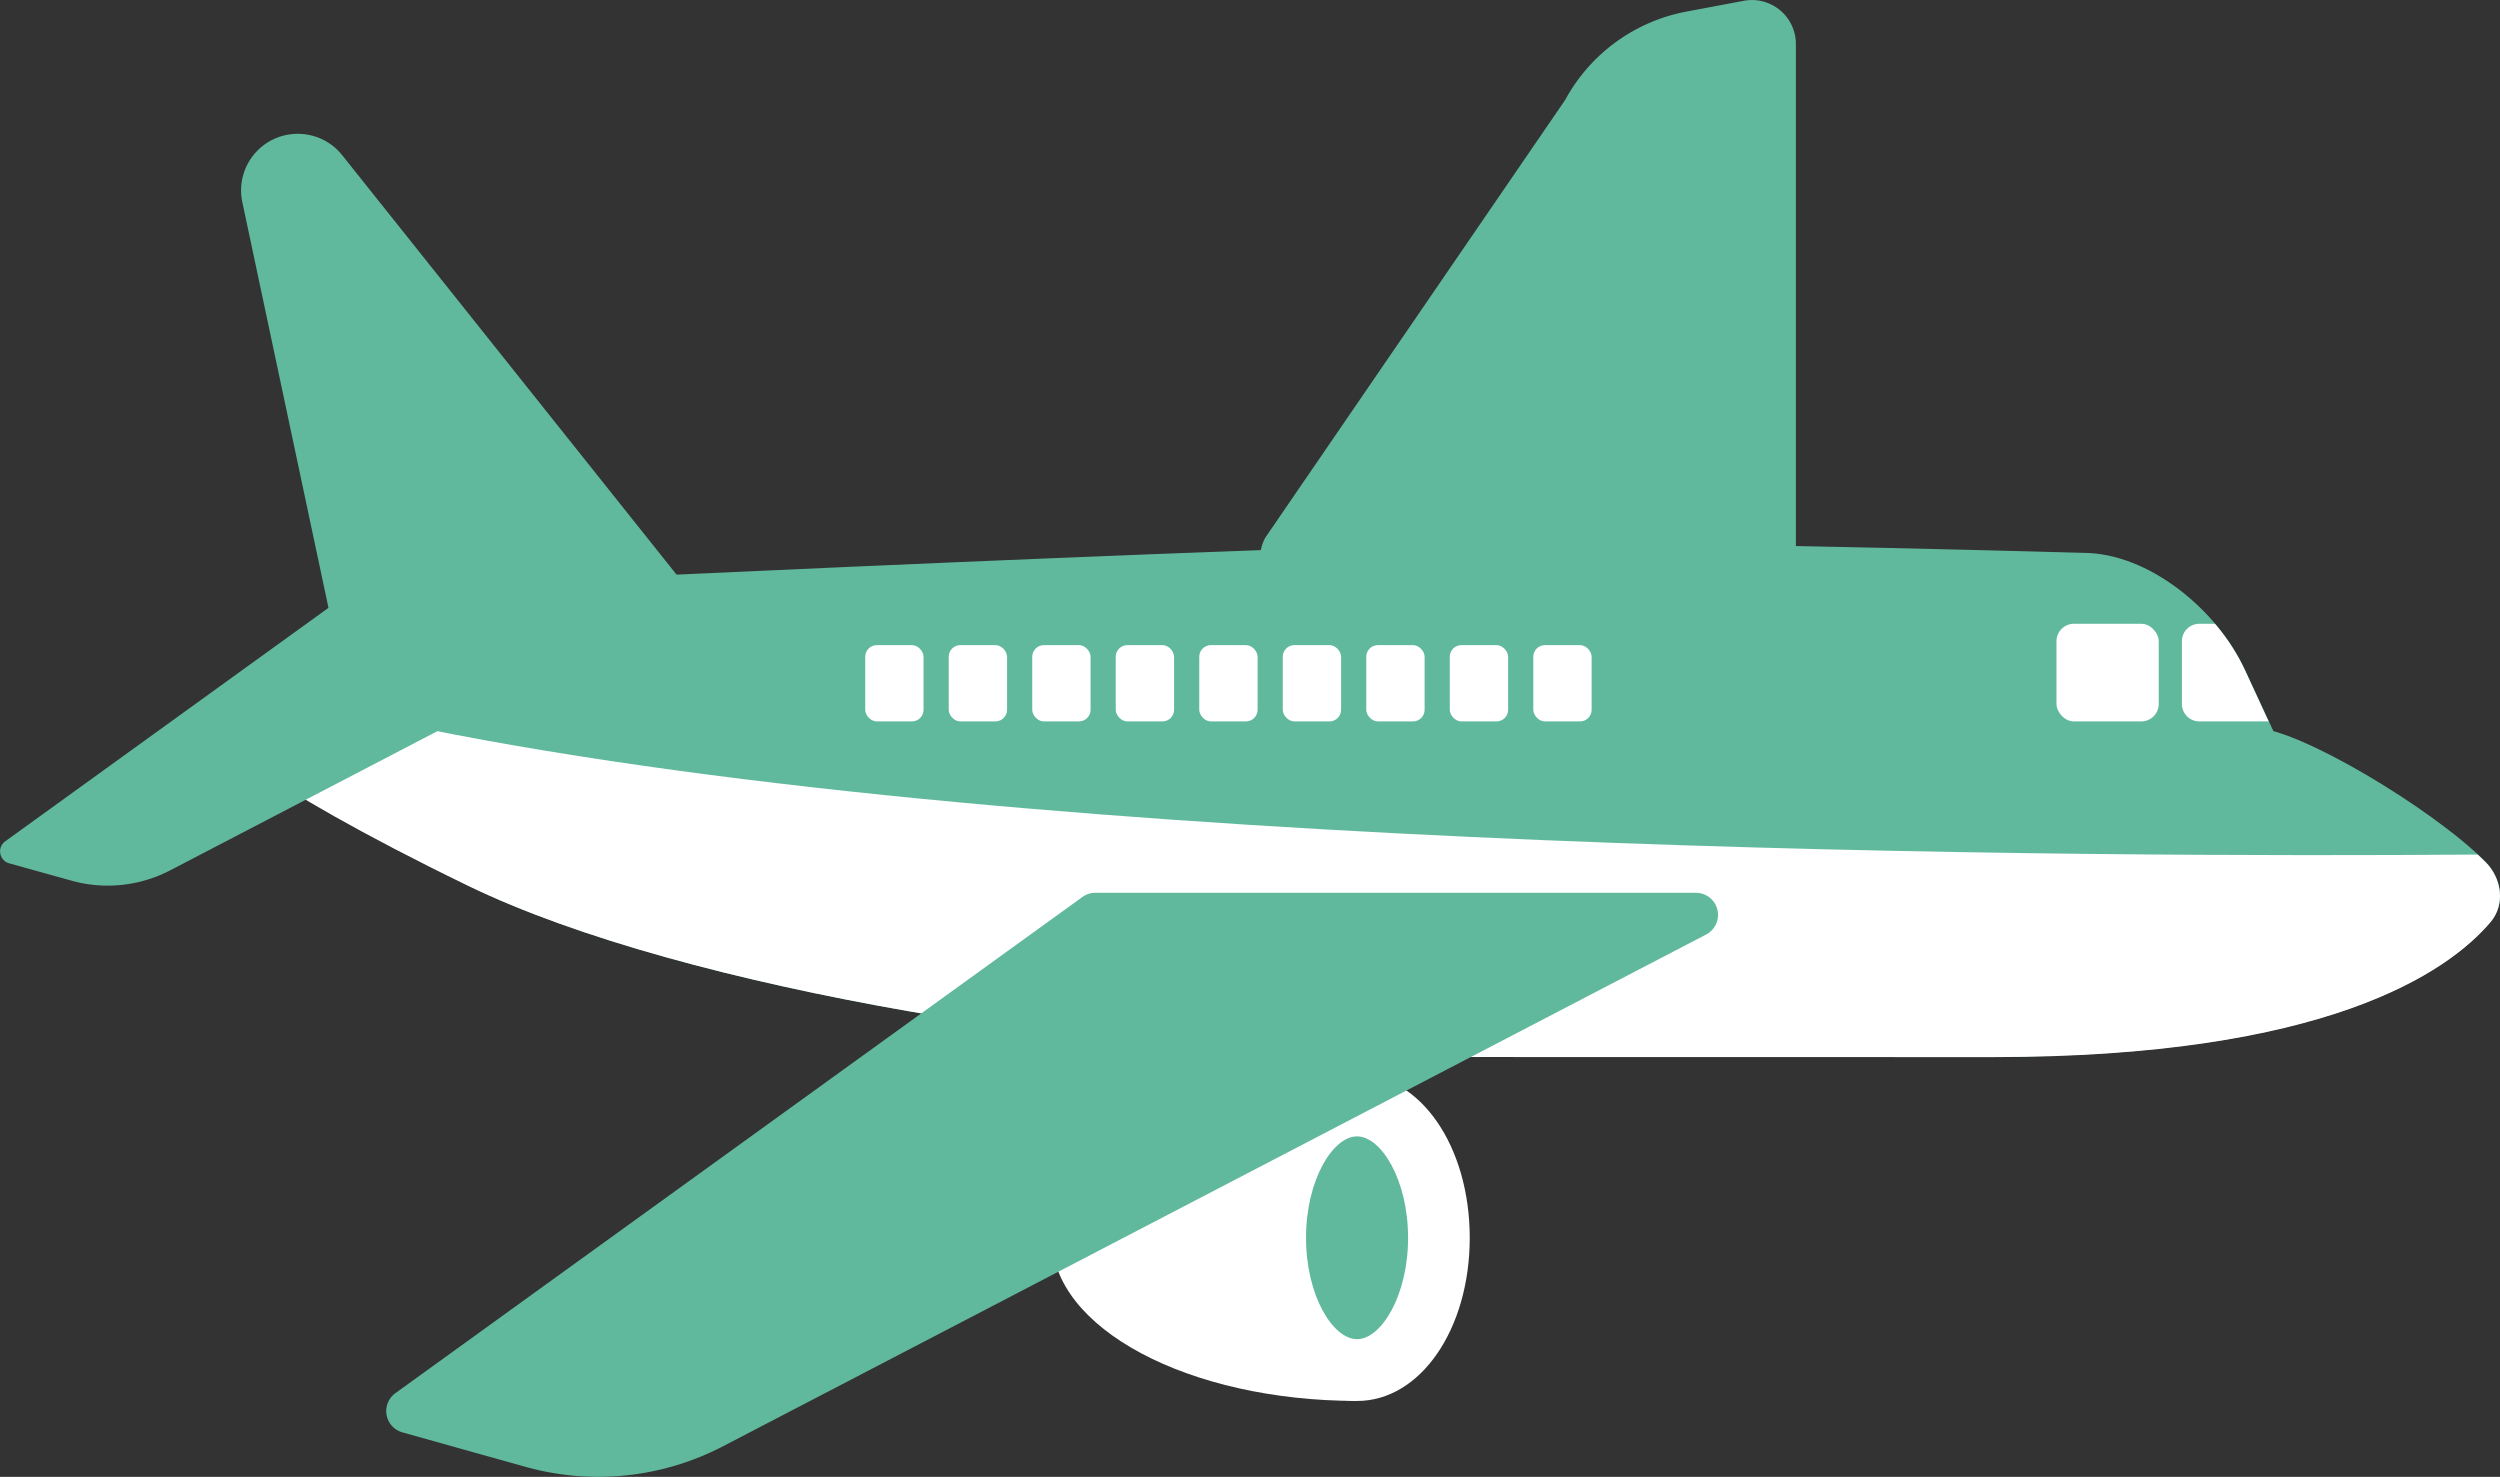
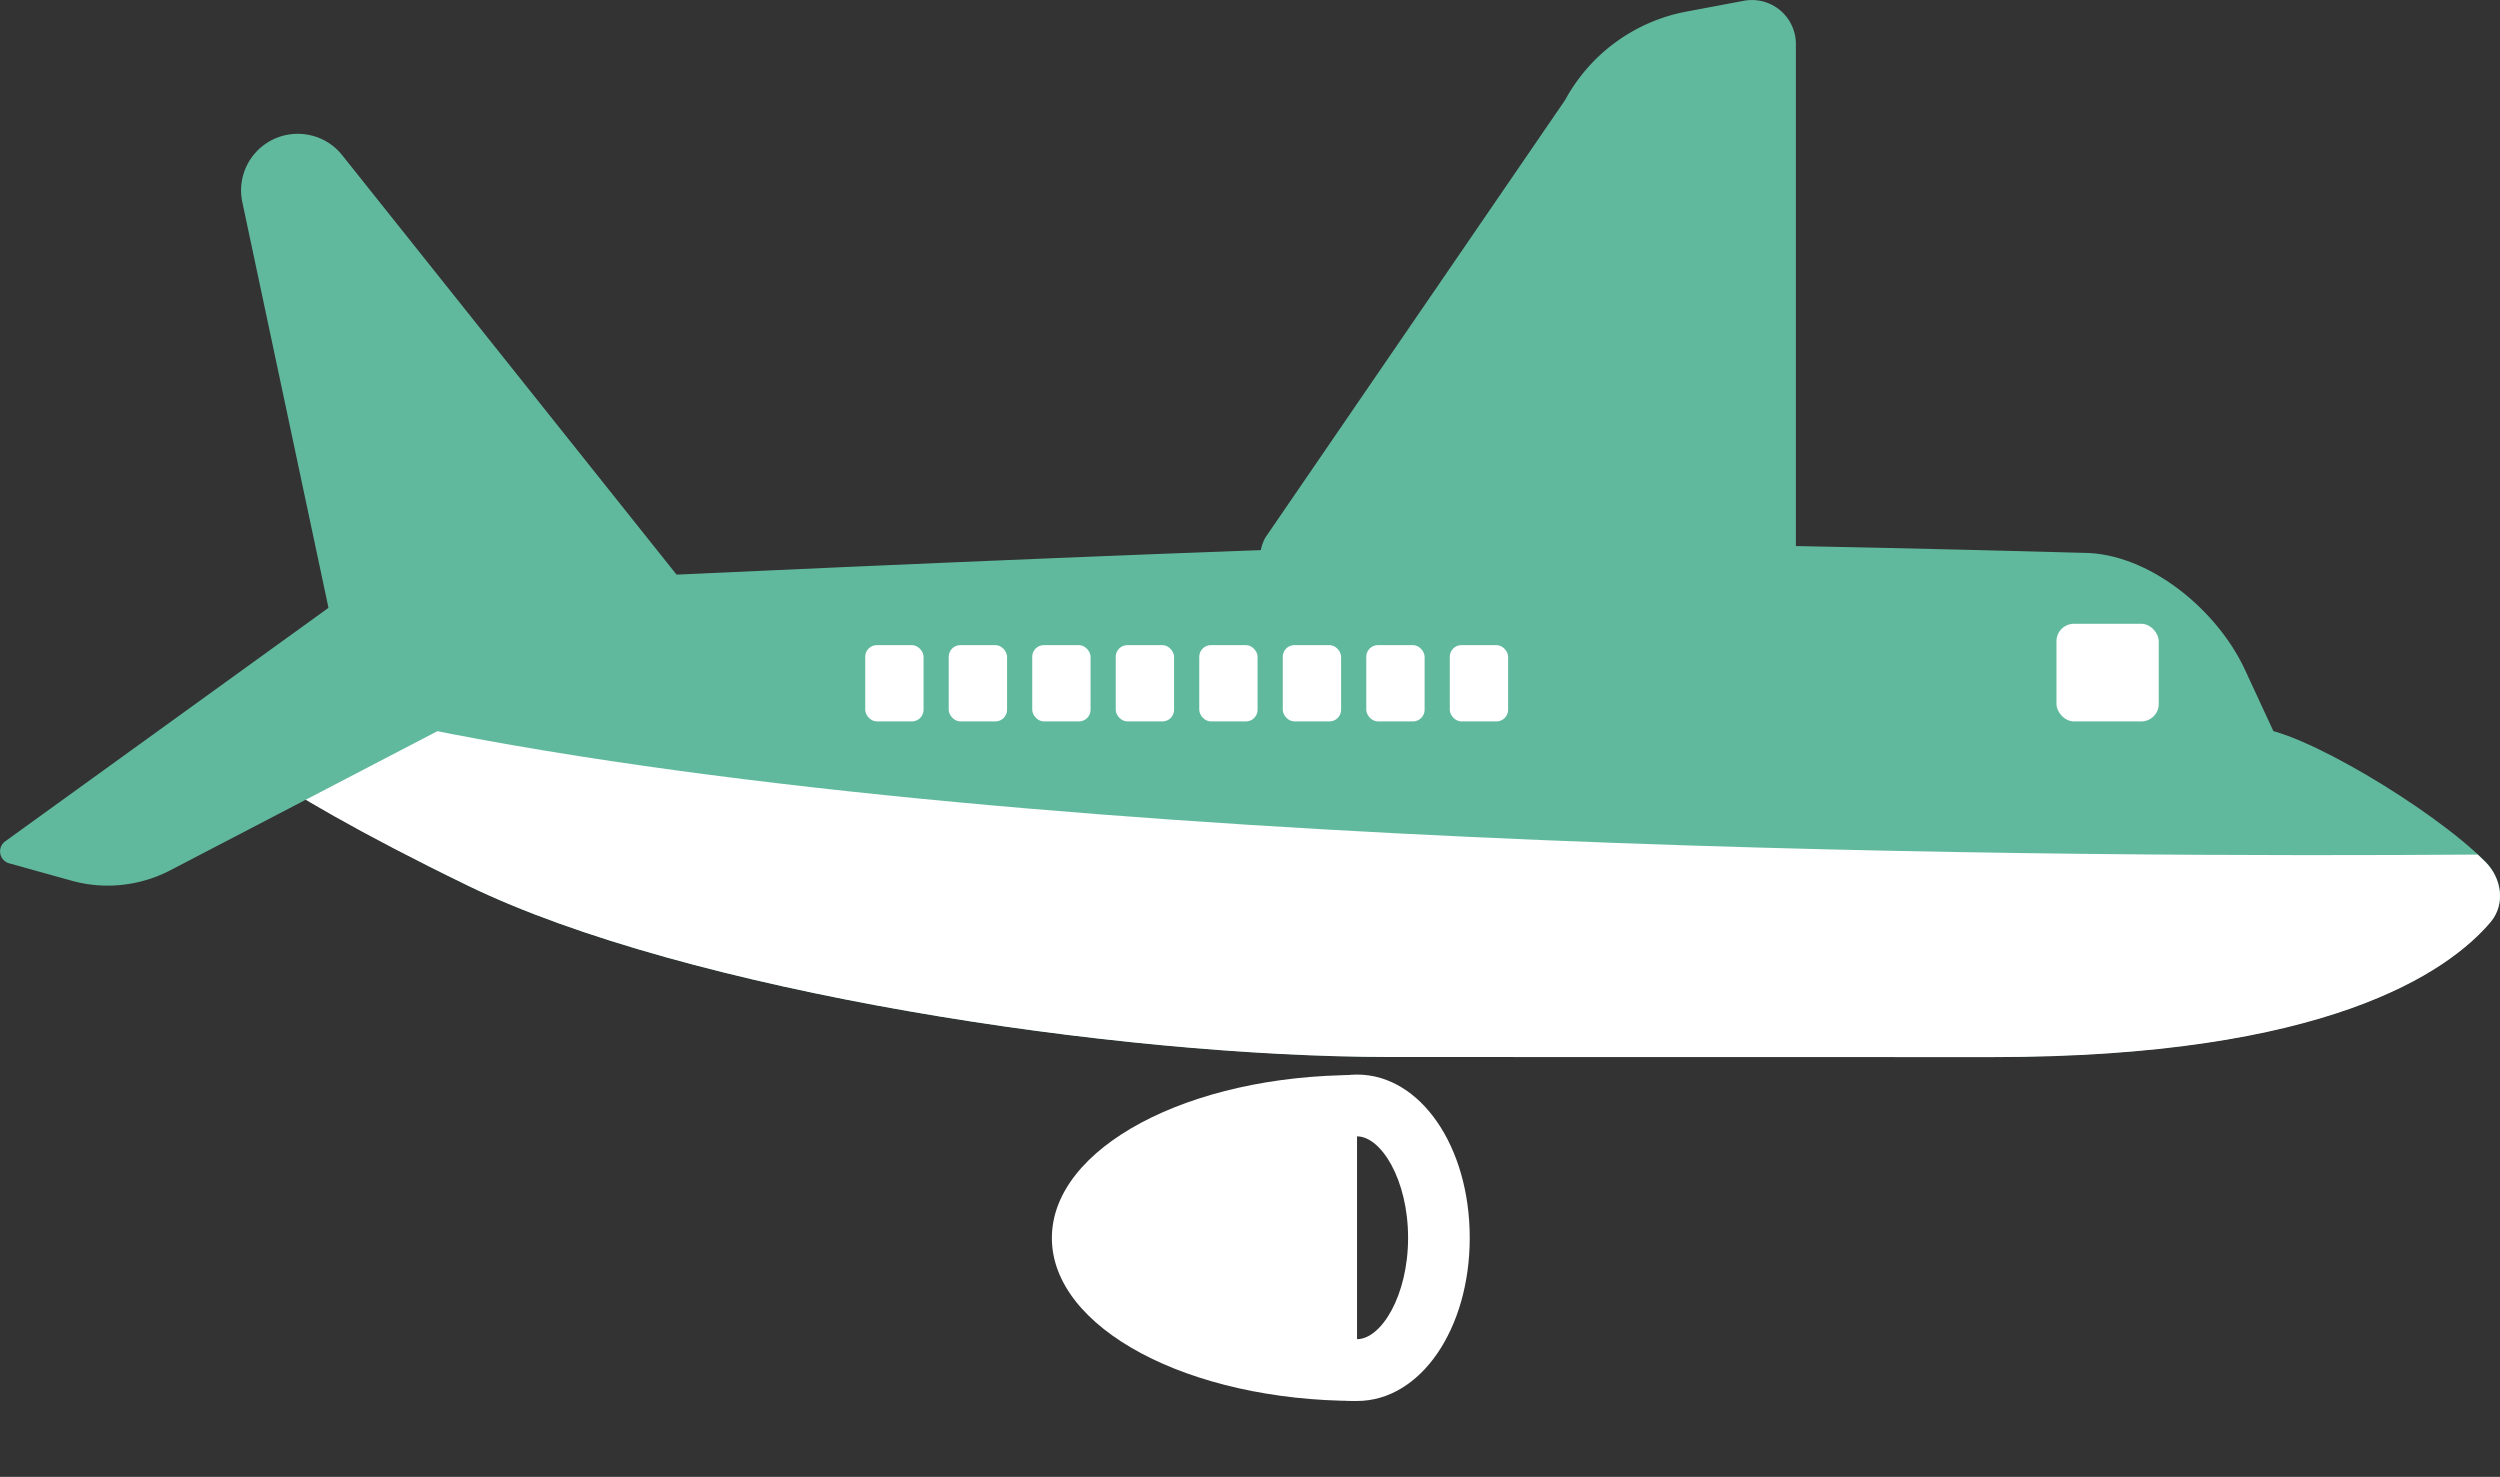
<svg xmlns="http://www.w3.org/2000/svg" viewBox="0 0 481.38 284.38" width="100%" height="100%" style="vertical-align: middle; max-width: 100%;">
  <rect x="0" y="0" width="481.38" height="284.38" fill="#333333" stroke="none" />
  <g>
    <g>
      <path d="M261.3,207c-32.45,0-58.76,14-58.76,31.38s26.31,31.37,58.76,31.37Z" fill="#ffffff">
     </path>
-       <ellipse cx="261.3" cy="238.34" rx="15.78" ry="25.47" fill="rgb(97,185,157)">
-      </ellipse>
      <path d="M261.3,269.76c-12.18,0-21.72-13.8-21.72-31.42s9.54-31.43,21.72-31.43S283,220.72,283,238.34,273.49,269.76,261.3,269.76Zm0-50.95c-4.64,0-9.82,8.35-9.82,19.53s5.18,19.52,9.82,19.52,9.83-8.35,9.83-19.52S265.94,218.81,261.3,218.81Z" fill="#ffffff">
     </path>
      <path d="M90.07,170.49c42.09,20.47,124.62,33,177.65,33h116c64.2,0,87.59-16.28,95.83-26,2.9-3.43,2.17-8.41-1-11.58-10.17-10.23-36.08-25.68-44.14-25.68H39.36S48,150,90.07,170.49Z" fill="rgb(97,185,157)">
     </path>
      <path d="M345.8,107.54V8.46a8.46,8.46,0,0,0-10-8.31L324.69,2.24a33.64,33.64,0,0,0-23.31,17l-57.74,84.28A8.46,8.46,0,0,0,251.07,116h86.27A8.46,8.46,0,0,0,345.8,107.54Z" fill="rgb(97,185,157)">
     </path>
      <path d="M71.63,142.15H438.38l-6.13-13.23c-5.33-11.5-18.52-22.47-31.19-22.47,0,0-66.76-1.9-104.54-1.9-45.24,0-232.18,9.2-232.18,9.2Z" fill="rgb(97,185,157)">
     </path>
      <path d="M140.35,123.29,65.88,29.87a10.9,10.9,0,0,0-8.52-4.1h0A10.89,10.89,0,0,0,46.66,38.92l18.73,88.19Z" fill="rgb(97,185,157)">
     </path>
      <path d="M267.72,203.53c-53,0-135.56-12.57-177.65-33S39.36,140.3,39.36,140.3H81.7C202.61,164.67,403,165.08,477.09,164.55c.52.48,1,1,1.48,1.42,3.15,3.17,3.88,8.15,1,11.58-8.24,9.7-31.63,26-95.83,26Z" fill="#ffffff">
     </path>
-       <path d="M326.44,171.91H210.91a4.19,4.19,0,0,0-2.49.81L76.14,268.25a4.26,4.26,0,0,0,1.35,7.56l23.73,6.64a52,52,0,0,0,38.06-4L328.41,180A4.26,4.26,0,0,0,326.44,171.91Z" fill="rgb(97,185,157)">
-      </path>
      <path d="M126.29,114H68.53a2.16,2.16,0,0,0-1.25.4L1.15,162.2A2.13,2.13,0,0,0,1.82,166l11.87,3.32a26,26,0,0,0,19-2l94.57-49.27A2.13,2.13,0,0,0,126.29,114Z" fill="rgb(97,185,157)">
     </path>
      <path d="M20.72,170.53a26,26,0,0,1-7.1-1L1.75,166.23A2.39,2.39,0,0,1,1,162l66.14-47.77a2.34,2.34,0,0,1,1.4-.45h57.76a2.39,2.39,0,0,1,1.11,4.51L32.84,167.55A26.14,26.14,0,0,1,20.72,170.53Zm47.81-56.24a1.84,1.84,0,0,0-1.09.35L1.3,162.41a1.86,1.86,0,0,0,.59,3.31l11.87,3.33a25.66,25.66,0,0,0,18.83-2l94.57-49.27a1.87,1.87,0,0,0-.87-3.53Z" fill="rgb(97,185,157)">
     </path>
-       <path d="M436.49,138.91h-13a3.37,3.37,0,0,1-3.36-3.36V123.47a3.36,3.36,0,0,1,3.36-3.36h3a39.48,39.48,0,0,1,5.72,8.81l4.62,10A2.43,2.43,0,0,1,436.49,138.91Z" fill="#ffffff">
-      </path>
      <rect x="395.99" y="120.11" width="19.69" height="18.8" rx="3.36" transform="translate(811.66 259.02) rotate(-180)" fill="#ffffff">
-      </rect>
-       <rect x="295.24" y="124.22" width="11.23" height="14.69" rx="2.24" transform="translate(601.71 263.13) rotate(-180)" fill="#ffffff">
     </rect>
      <rect x="279.16" y="124.22" width="11.23" height="14.69" rx="2.24" transform="translate(569.55 263.13) rotate(-180)" fill="#ffffff">
     </rect>
      <rect x="263.08" y="124.22" width="11.23" height="14.69" rx="2.24" transform="translate(537.39 263.13) rotate(-180)" fill="#ffffff">
     </rect>
      <rect x="247" y="124.22" width="11.23" height="14.69" rx="2.24" transform="translate(505.23 263.13) rotate(-180)" fill="#ffffff">
     </rect>
      <rect x="230.92" y="124.22" width="11.23" height="14.69" rx="2.24" transform="translate(473.07 263.13) rotate(-180)" fill="#ffffff">
     </rect>
      <rect x="214.84" y="124.22" width="11.23" height="14.69" rx="2.24" transform="translate(440.91 263.13) rotate(-180)" fill="#ffffff">
     </rect>
      <rect x="198.76" y="124.22" width="11.23" height="14.69" rx="2.24" transform="translate(408.75 263.13) rotate(-180)" fill="#ffffff">
     </rect>
      <rect x="182.68" y="124.22" width="11.23" height="14.69" rx="2.24" transform="translate(376.59 263.13) rotate(-180)" fill="#ffffff">
     </rect>
      <rect x="166.6" y="124.22" width="11.23" height="14.69" rx="2.24" transform="translate(344.43 263.13) rotate(-180)" fill="#ffffff">
     </rect>
    </g>
  </g>
</svg>